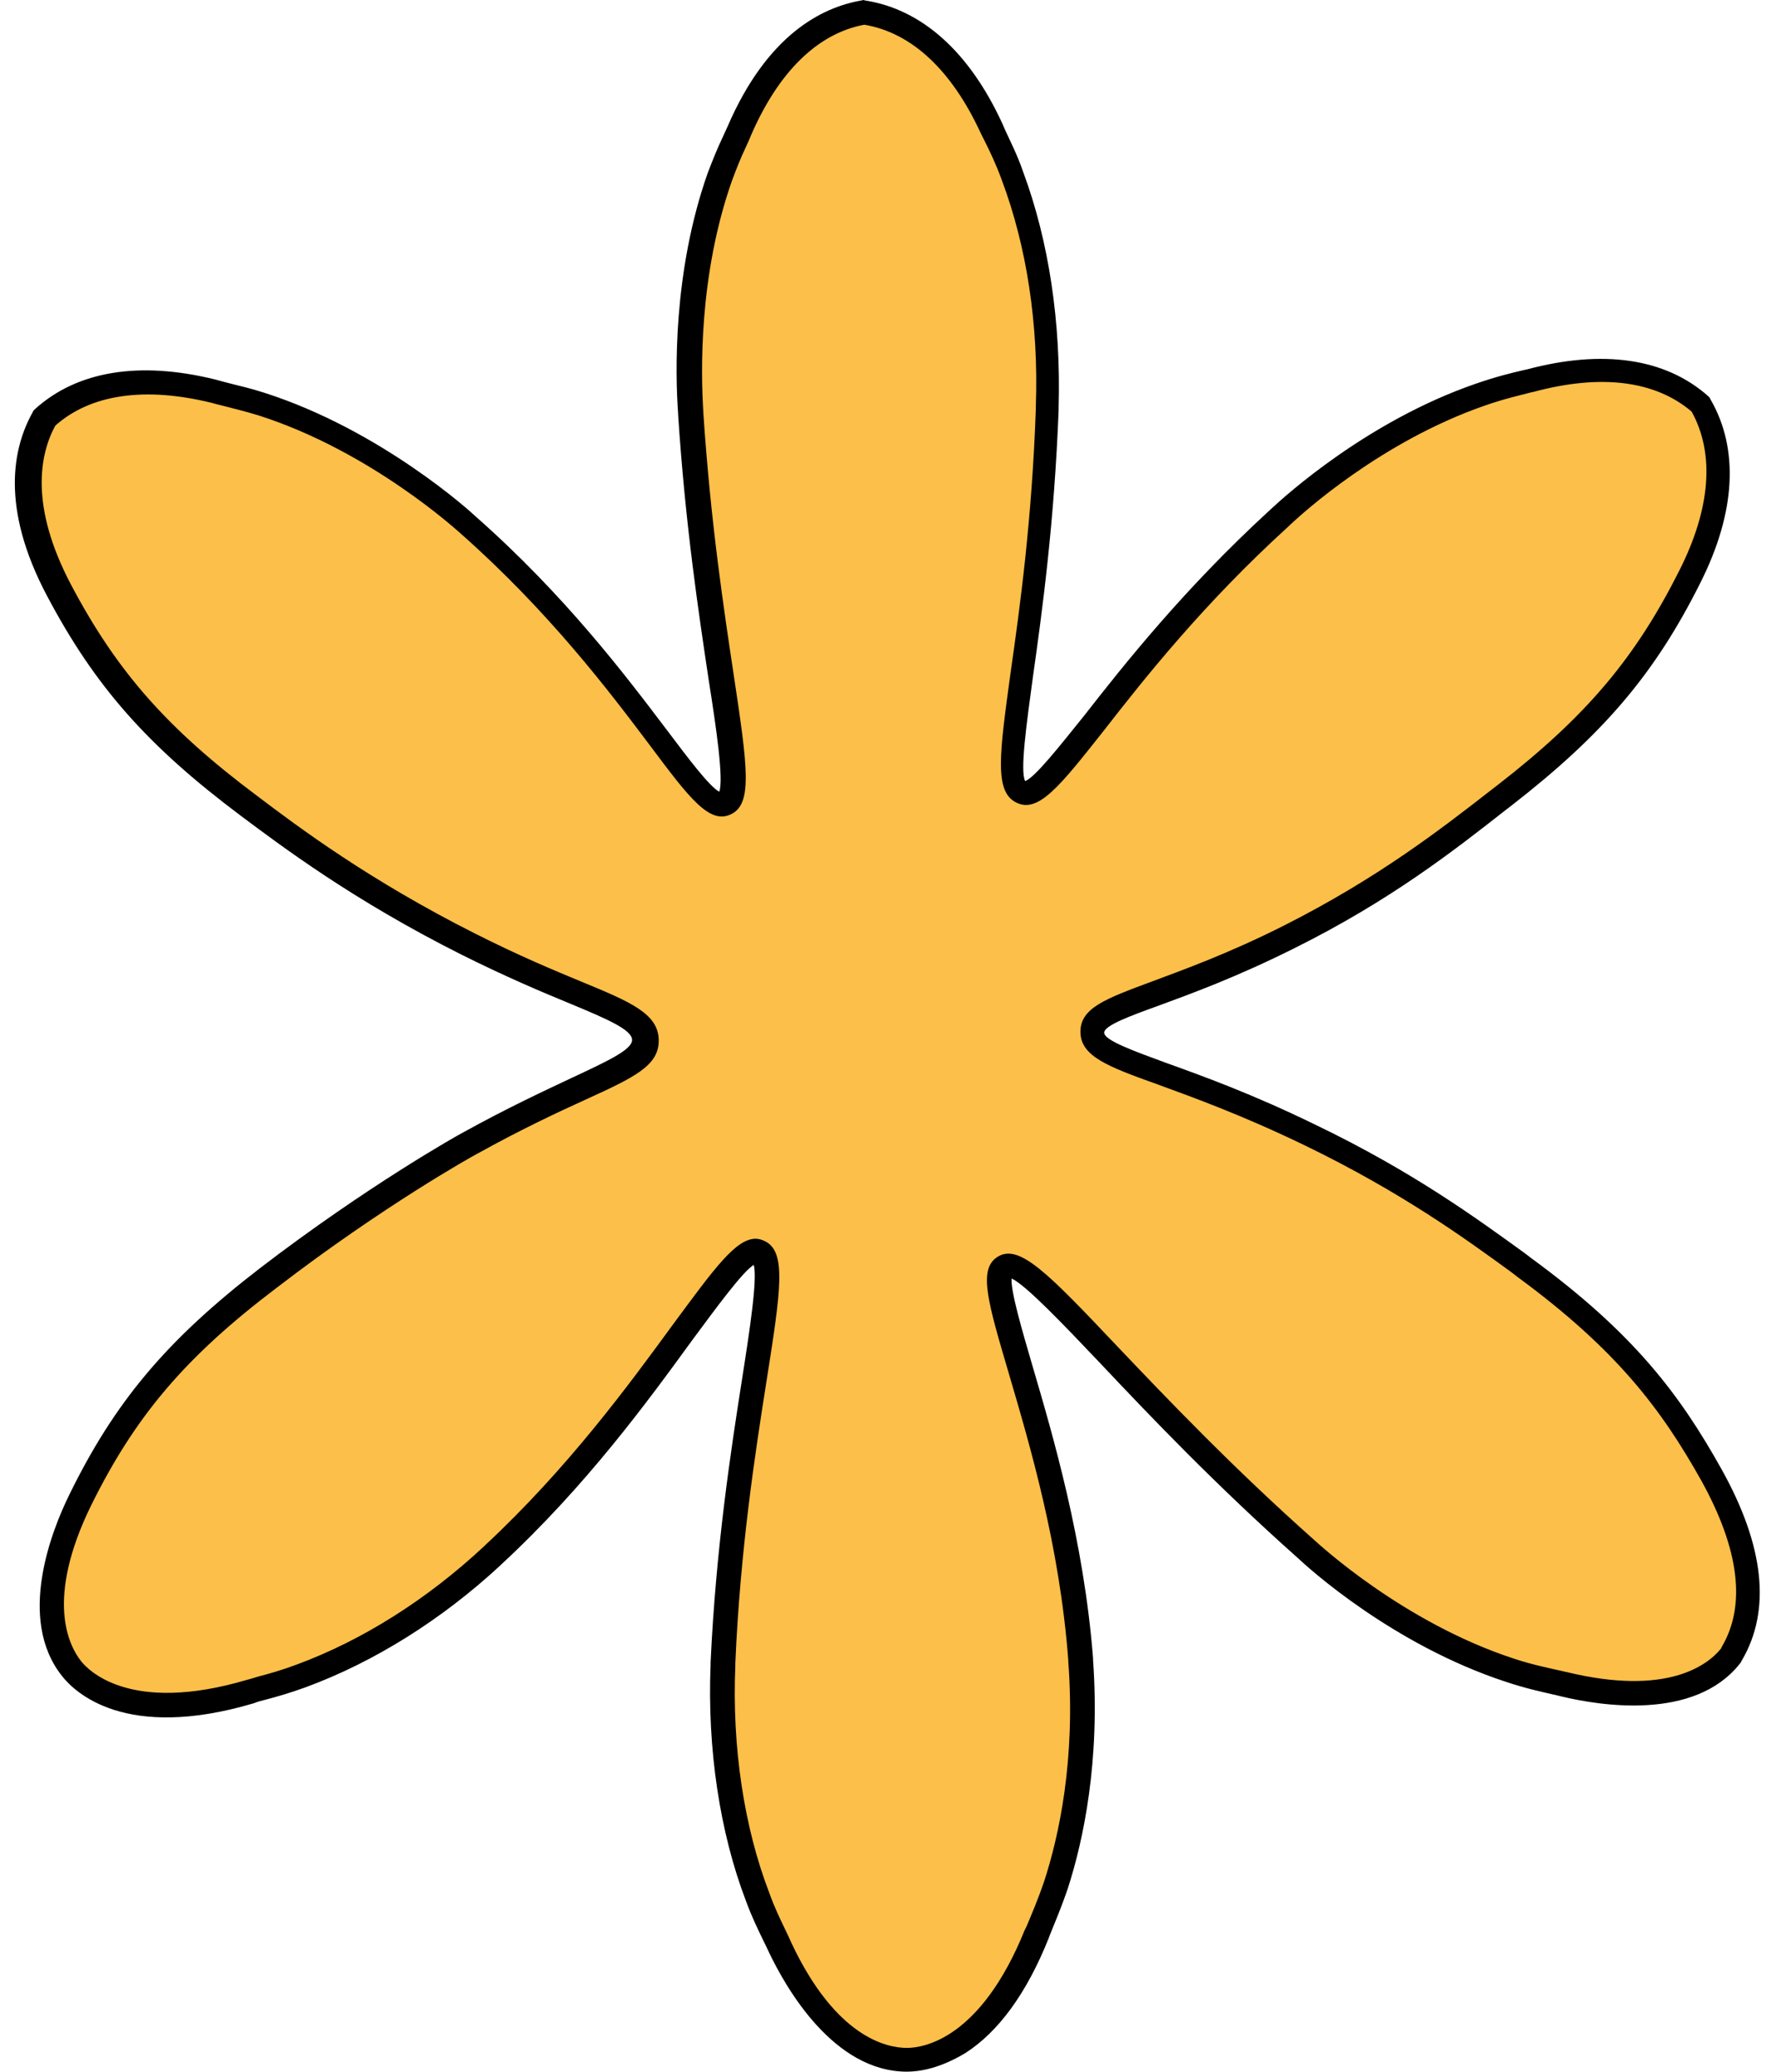
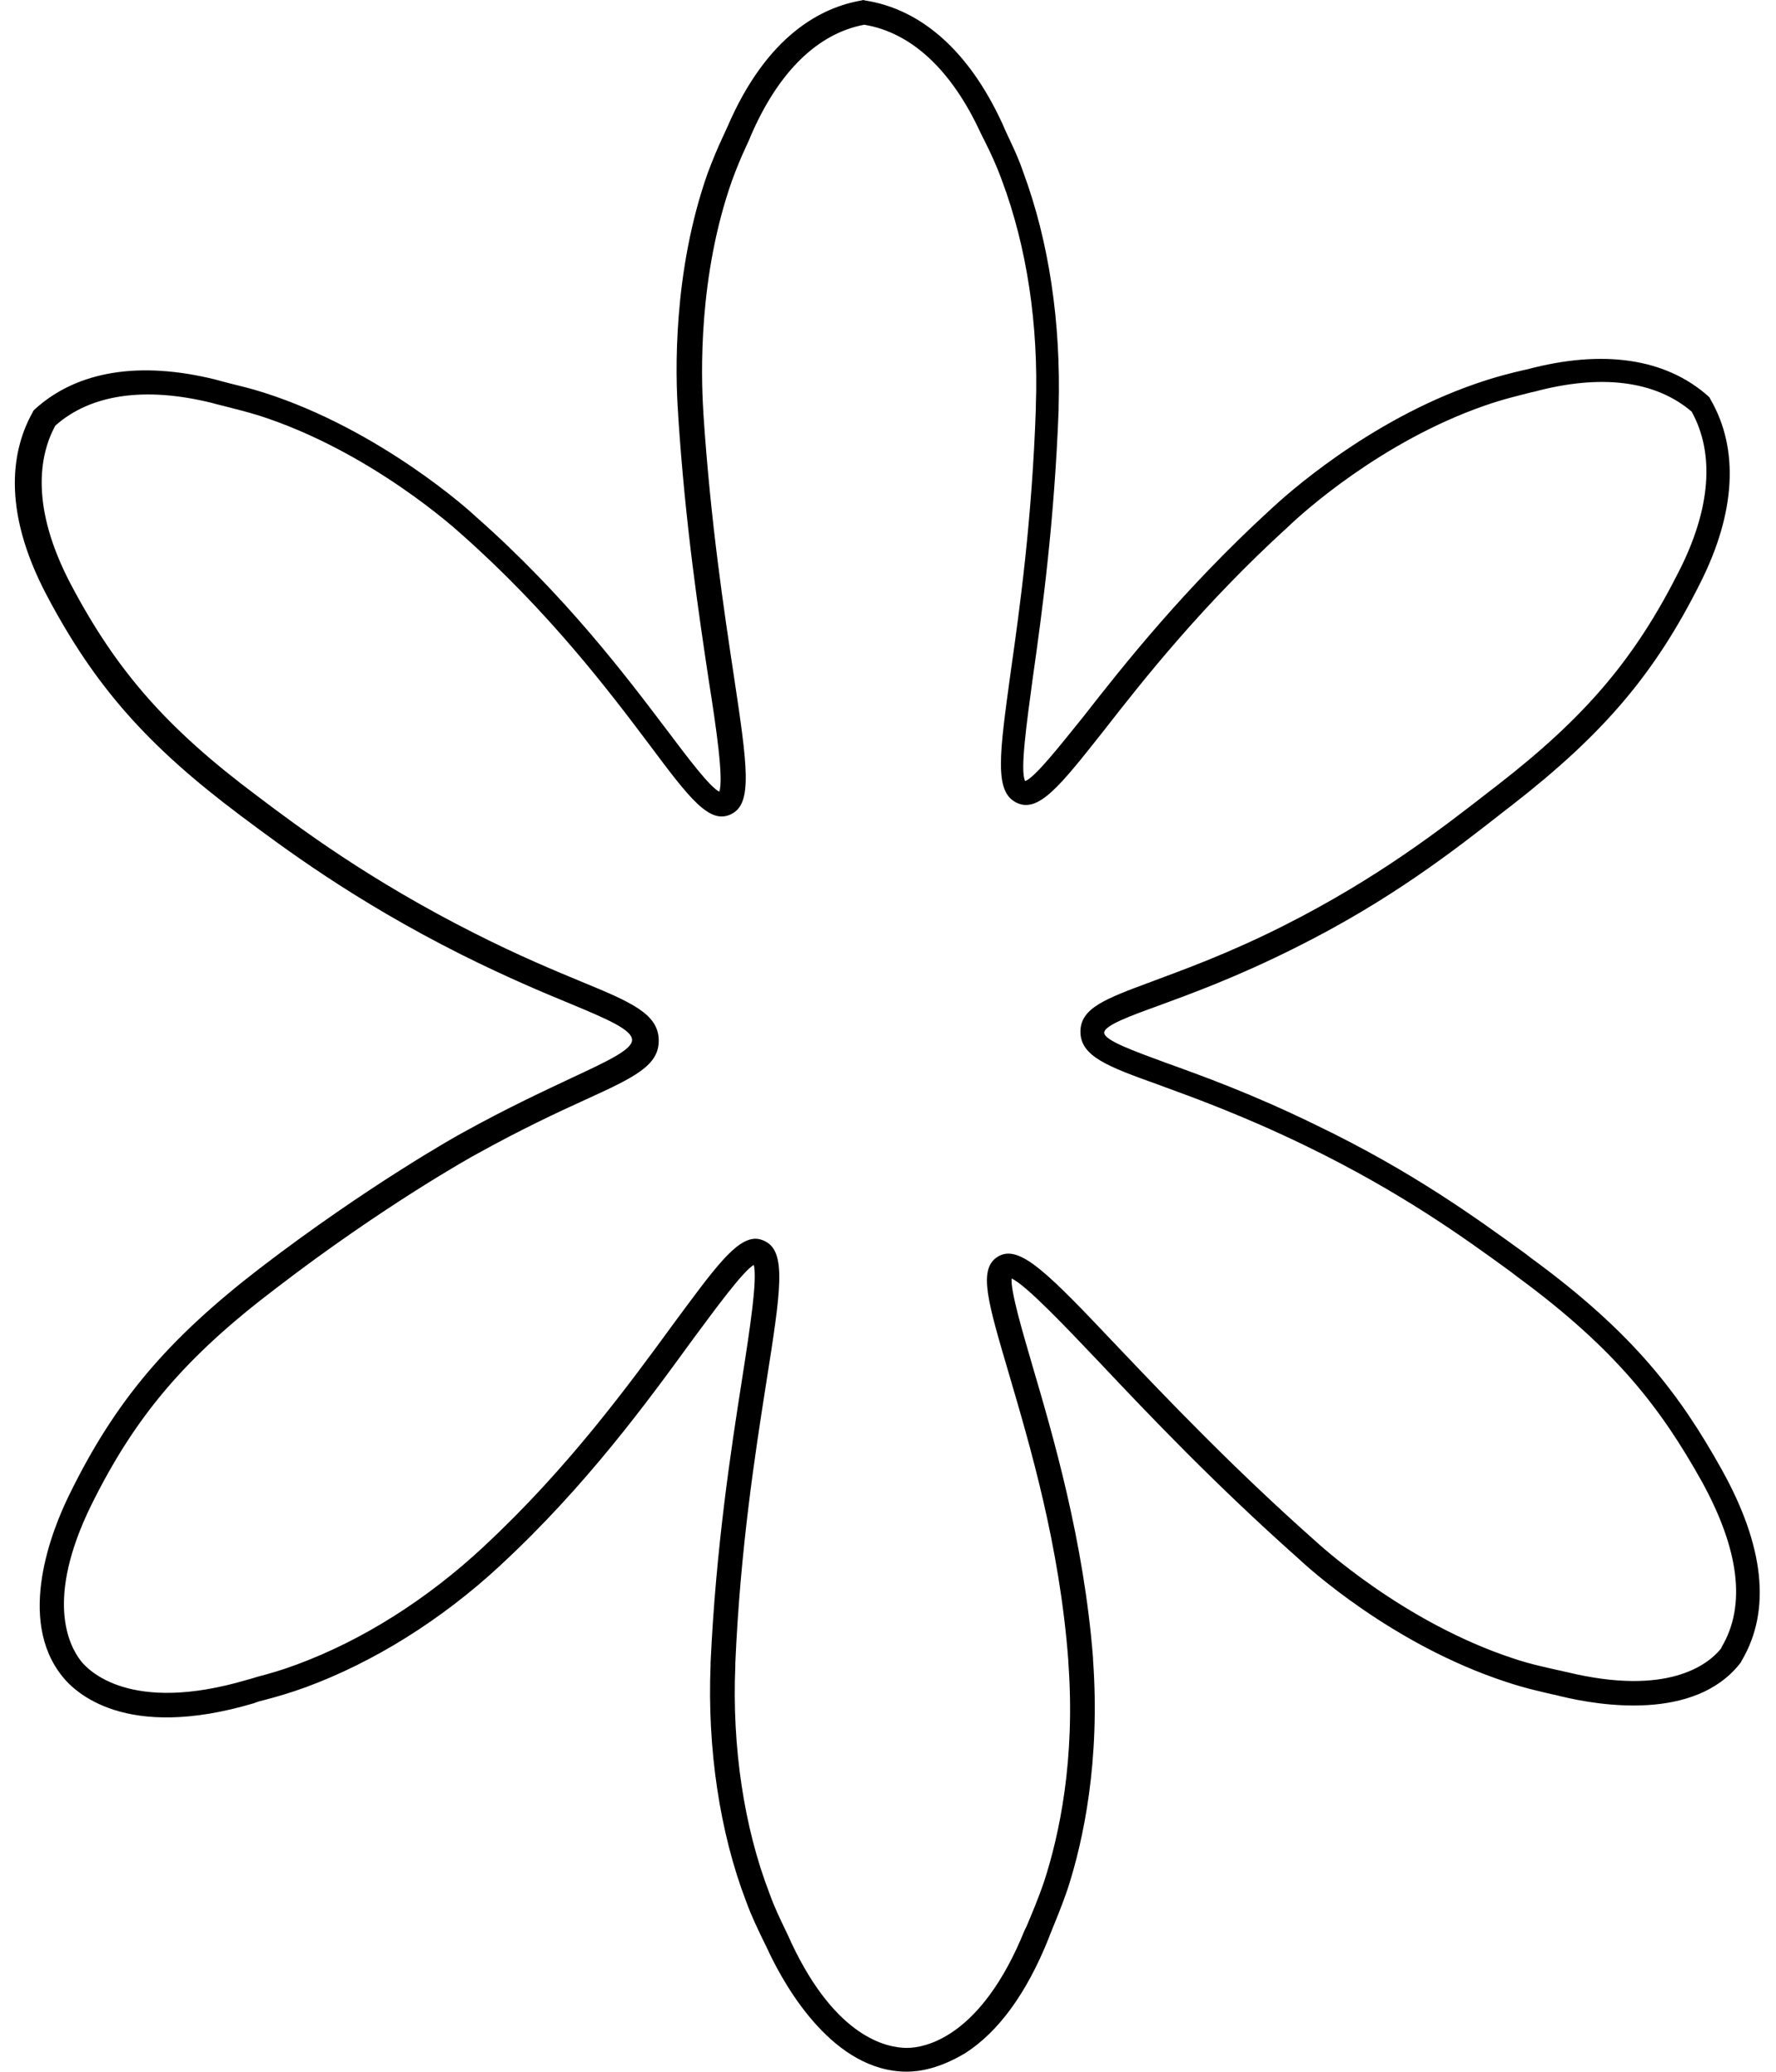
<svg xmlns="http://www.w3.org/2000/svg" fill="#000000" height="427.3" preserveAspectRatio="xMidYMid meet" version="1" viewBox="-3.2 -0.1 366.4 427.3" width="366.4" zoomAndPan="magnify">
  <g>
    <g id="change1_1">
-       <path d="M349.8,304c-9.2-16.5-19-28.4-38.6-42.8c-9.9-7.2-23.3-17.2-44.2-27.3c-29.4-14.3-45-15.2-45-21.2 c0-5.7,14.3-6.4,40.6-19.6c20.5-10.3,34-21.1,44.5-29.3c19.4-15.1,29.4-27.6,38.2-45.1c9.5-18.9,5.2-30.2,2.2-35.4l0,0 c-4.5-4-14.7-10.4-35.1-4.9c-2.8,0.7-6.1,1.5-10.5,3c-22.7,7.9-39.5,23.7-41.3,25.4c-34,31-47.6,59.5-53.4,56.5 c-5.6-2.9,3.7-30.3,5.5-78.9c0.1-3.5,1.2-25.9-7.1-48.1c-1.6-4.3-3.2-7.4-4.4-10c-8.9-19.2-20.4-22.9-26.3-23.8l0,0 c-5.9,1-17.3,5-25.7,24.4c-1,2.4-2.5,5.4-4,9.5c-8,22.6-6.2,45.9-6,48.8c3.3,49.6,12.4,77.7,7.1,80.4c-5.7,2.9-19.4-27.7-53.1-57.4 c-1.3-1.2-19.4-17.5-42.6-24.9c-4.2-1.3-7.3-1.9-9.8-2.6c-20.5-5.1-30.6,1.5-35,5.5l0,0c-2.9,5.2-6.9,16.7,3,35.4 C18,139,28.2,151.3,48,166.1c9.3,7,23.5,17.6,45.2,28.5c24.7,12.4,36.5,13.8,36.6,19.8c0.1,5.9-11.5,7.7-36.2,21.3 c-2.9,1.6-20.9,11.9-41.6,27.8c-20.1,15.5-30,28.3-38.6,45.8c-11.1,22.6-3.4,32.8-1.8,34.8l0,0c1.4,1.8,10.5,12.5,36.9,4.7 c2.7-0.8,6.1-1.6,10.5-3.2c21.7-8,36.8-22.4,39.6-25c32.4-30,49-65.4,54.9-62.5c5.5,2.7-5.3,36.3-7.5,84.7 c-0.1,3-1.5,25.9,7.1,48.3c1.7,4.6,3.5,7.8,4.7,10.5c10.8,22.8,23.6,23.1,26.1,23.1l0,0c2.3,0,16.3-0.4,26.6-25.9 c1.1-2.6,2.5-5.8,4-10.2c7.1-21.9,5.4-42.4,5.1-46.6c-3.3-43.5-21-77.4-15.8-80.9c5-3.4,25.1,25.1,62.4,58.2 c1.5,1.4,18.9,17.3,42,24.9c4.6,1.5,8.2,2.2,11.2,2.9c24.5,5.9,32.7-3.8,34.3-5.8l0,0C354.8,339.2,363.2,328.1,349.8,304z" fill="#fcbf49" />
-     </g>
+       </g>
    <g id="change2_1">
      <path d="M183.9,427.2c-15.1,0-24.9-17.2-28.4-24.5c-0.4-0.9-0.8-1.7-1.3-2.7c-1-2.1-2.3-4.7-3.5-8c-5.4-14.1-8-31.4-7.3-48.7v-0.5 c1.1-23.7,4.2-43.8,6.5-58.5c1.6-10.2,3.2-20.7,2.4-23.5c-2.3,1.4-7.7,8.8-12.6,15.4c-9.3,12.8-22,30.2-39.5,46.4l-0.2,0.2 c-12.1,11.2-26,19.9-40.1,25.1c-3.3,1.2-6.1,2-8.4,2.6c-0.8,0.2-1.6,0.4-2.3,0.7c-26.6,7.9-37-2.3-39.6-5.6 c-9.4-11.8-2.1-30.1,1.5-37.4c9.4-19.2,20.1-31.9,39.3-46.7c22.3-17.1,41.1-27.6,41.9-28c9.4-5.2,17-8.7,22.5-11.3 c7.5-3.5,12.4-5.8,12.4-7.8c0-2.1-5.1-4.3-12.8-7.5c-5.6-2.3-13.2-5.5-22.4-10.1c-22.3-11.2-36.9-22.2-45.6-28.7 c-19.2-14.4-30-26.6-39.9-45.3c-9.7-18.3-7-30.6-3-37.8l0.2-0.4L4,84.3c8.7-7.9,21.6-10,37.3-6.1c1,0.3,1.9,0.5,3,0.8 c2,0.5,4.2,1,7,1.9c24.1,7.7,42.8,24.7,43.6,25.5c18.5,16.3,31.1,33,39.5,44.1c4.3,5.7,8.8,11.7,10.8,12.7c0.9-2.6-0.6-13-2.2-23.1 c-2-13.4-4.8-31.7-6.3-54.7v-0.2c-0.6-8.1-1.1-29.2,6.1-49.6c1.1-2.9,2.1-5.3,3-7.2c0.4-0.9,0.8-1.7,1.1-2.4 c8.2-19,19.5-24.6,27.6-26l0.4-0.1l0.4,0.1c11.6,1.8,21.4,10.5,28.2,25.2c0.3,0.6,0.5,1.2,0.8,1.8c1,2.2,2.4,4.9,3.6,8.4 c5.3,14.3,7.8,31,7.3,48.6v0.5c-0.9,23.3-3.4,41.6-5.3,55c-1.3,9.6-2.7,19.5-1.6,21.5c2-0.7,7.1-7.2,12.1-13.4 c8.2-10.5,20.7-26.3,38.5-42.6c3.1-2.9,20-18.2,42.2-25.9c4.3-1.5,7.6-2.3,10.2-2.9l0.5-0.1c15.7-4.2,28.6-2.3,37.4,5.5l0.3,0.3 l0.2,0.4c5.9,10.2,5.2,23.3-2.1,37.8c-9.4,18.8-20,31.2-38.9,45.9l-1.3,1c-10.6,8.3-23.7,18.6-43.6,28.5 c-11.8,5.9-21.1,9.3-27.9,11.8c-5.8,2.1-11.3,4.1-11.3,5.6c0,1.6,6.2,3.8,12.7,6.2c7.5,2.7,17.8,6.4,30.9,12.8 c20.2,9.7,33.5,19.5,43.2,26.5l1.3,1c21.2,15.5,30.7,28.2,39.3,43.6l0,0c8.8,15.8,10.2,29,4.2,39.3c-0.1,0.2-0.2,0.3-0.2,0.4 l-0.3,0.4c-9.4,11.8-28.9,8.6-36.8,6.7c-0.5-0.1-1.1-0.3-1.7-0.4c-2.6-0.6-5.8-1.3-9.7-2.6c-23.5-7.7-41-23.7-42.9-25.5 c-17.1-15.2-30.8-29.6-40.7-40.1c-7.6-8-15.5-16.3-18.4-17.6c-0.2,2.7,2.2,10.8,4.3,18c4.2,14.3,10.6,36,12.5,60.3v0.3 c1.5,21-2,37.3-5.2,47.2c-1.4,4.1-2.7,7.1-3.7,9.6l-0.3,0.8c-4.5,11.2-10.3,19.2-17.2,23.6C190.7,426.5,186.6,427.2,183.9,427.2z M152.7,255.4c0.6,0,1.3,0.2,1.9,0.5c4.5,2.2,3.3,10.1,0.3,29.1c-2.3,14.6-5.4,34.6-6.4,58v0.5c-0.7,16.7,1.8,33.3,7,46.8 c1.1,3.1,2.3,5.5,3.3,7.6c0.5,1,0.9,1.9,1.3,2.8c9.2,19.5,19.7,21.6,23.8,21.6c3.4,0,15.2-1.8,24.3-24.3l0.4-0.8 c1-2.4,2.3-5.4,3.6-9.2c3.1-9.5,6.5-25.1,5-45.3v-0.3c-1.8-23.8-7.9-44.3-12.3-59.3c-4.3-14.6-6.3-21.3-2.4-23.9 c4.5-3,10.5,3.3,25,18.6c9.9,10.4,23.5,24.7,40.5,39.8c0.8,0.7,18.2,16.9,41.1,24.4c3.6,1.2,6.6,1.8,9.2,2.4 c0.6,0.1,1.2,0.3,1.8,0.4c20.7,5,29-1.5,31.7-4.8c0.1-0.1,0.1-0.2,0.2-0.4c5.1-8.6,3.6-20.2-4.2-34.3l0,0 c-8.3-14.8-17.5-27-37.9-42l-1.3-1c-9.6-7-22.7-16.5-42.5-26.1c-12.8-6.2-23-9.9-30.4-12.6c-10.3-3.7-16-5.8-16-10.9 c0-4.9,5.2-6.8,14.6-10.3c6.7-2.5,15.9-5.8,27.4-11.6c19.4-9.8,32.4-19.9,42.8-28l1.3-1c18.3-14.2,28.4-26.2,37.5-44.3 c6.4-12.7,7.3-24,2.5-32.7c-7.5-6.4-18.7-7.8-32.5-4.1l-0.5,0.1c-2.7,0.7-5.8,1.4-9.8,2.8c-21.2,7.4-37.4,22-40.4,24.9 c-17.6,16-29.9,31.6-38,42c-9.1,11.5-13.6,17.3-18.2,14.9c-4.5-2.3-3.4-10-1.1-26.8c1.9-13.3,4.4-31.4,5.2-54.4v-0.5 c0.6-16.9-1.9-33-7-46.6c-1.2-3.3-2.4-5.8-3.5-8c-0.3-0.6-0.6-1.2-0.9-1.8c-6-13-14.3-20.7-24-22.3c-9.6,1.8-17.7,9.7-23.4,22.9 c-0.3,0.8-0.7,1.6-1.1,2.5c-0.9,1.9-1.8,4.1-2.8,6.8c-6.9,19.6-6.4,39.8-5.9,47.6V85c1.5,22.7,4.3,41,6.3,54.3 c2.8,18.6,3.9,26.3-0.5,28.5c-4.5,2.3-8.7-3.3-17-14.4C122.5,142.5,110,126,91.9,110c-0.8-0.7-18.6-17-41.7-24.4 c-2.6-0.8-4.7-1.3-6.6-1.8c-1.1-0.3-2.1-0.5-3.1-0.8c-13.8-3.4-25-1.8-32.3,4.7c-3.3,6.1-5.2,16.7,3.2,32.7 c9.5,18,19.9,29.8,38.5,43.7c8.6,6.5,23,17.3,44.8,28.3c9.1,4.6,16.3,7.6,22.1,10c10.2,4.2,15.8,6.6,15.9,12 c0.1,5.3-5,7.7-15.3,12.4c-5.5,2.5-13,6-22.2,11.1c-0.8,0.4-19.3,10.7-41.3,27.6C35,279.8,24.7,292,15.6,310.4 c-9.5,19.4-4.6,28.9-2.1,32.1c1.5,1.9,10.1,11,34.2,3.9c0.7-0.2,1.5-0.4,2.4-0.7c2.3-0.6,4.8-1.3,8-2.5c13.5-5,26.8-13.4,38.5-24.3 l0.2-0.2c17.1-15.9,29.7-33.1,38.9-45.7C144.2,261.5,148.6,255.4,152.7,255.4z" fill="inherit" />
    </g>
  </g>
</svg>